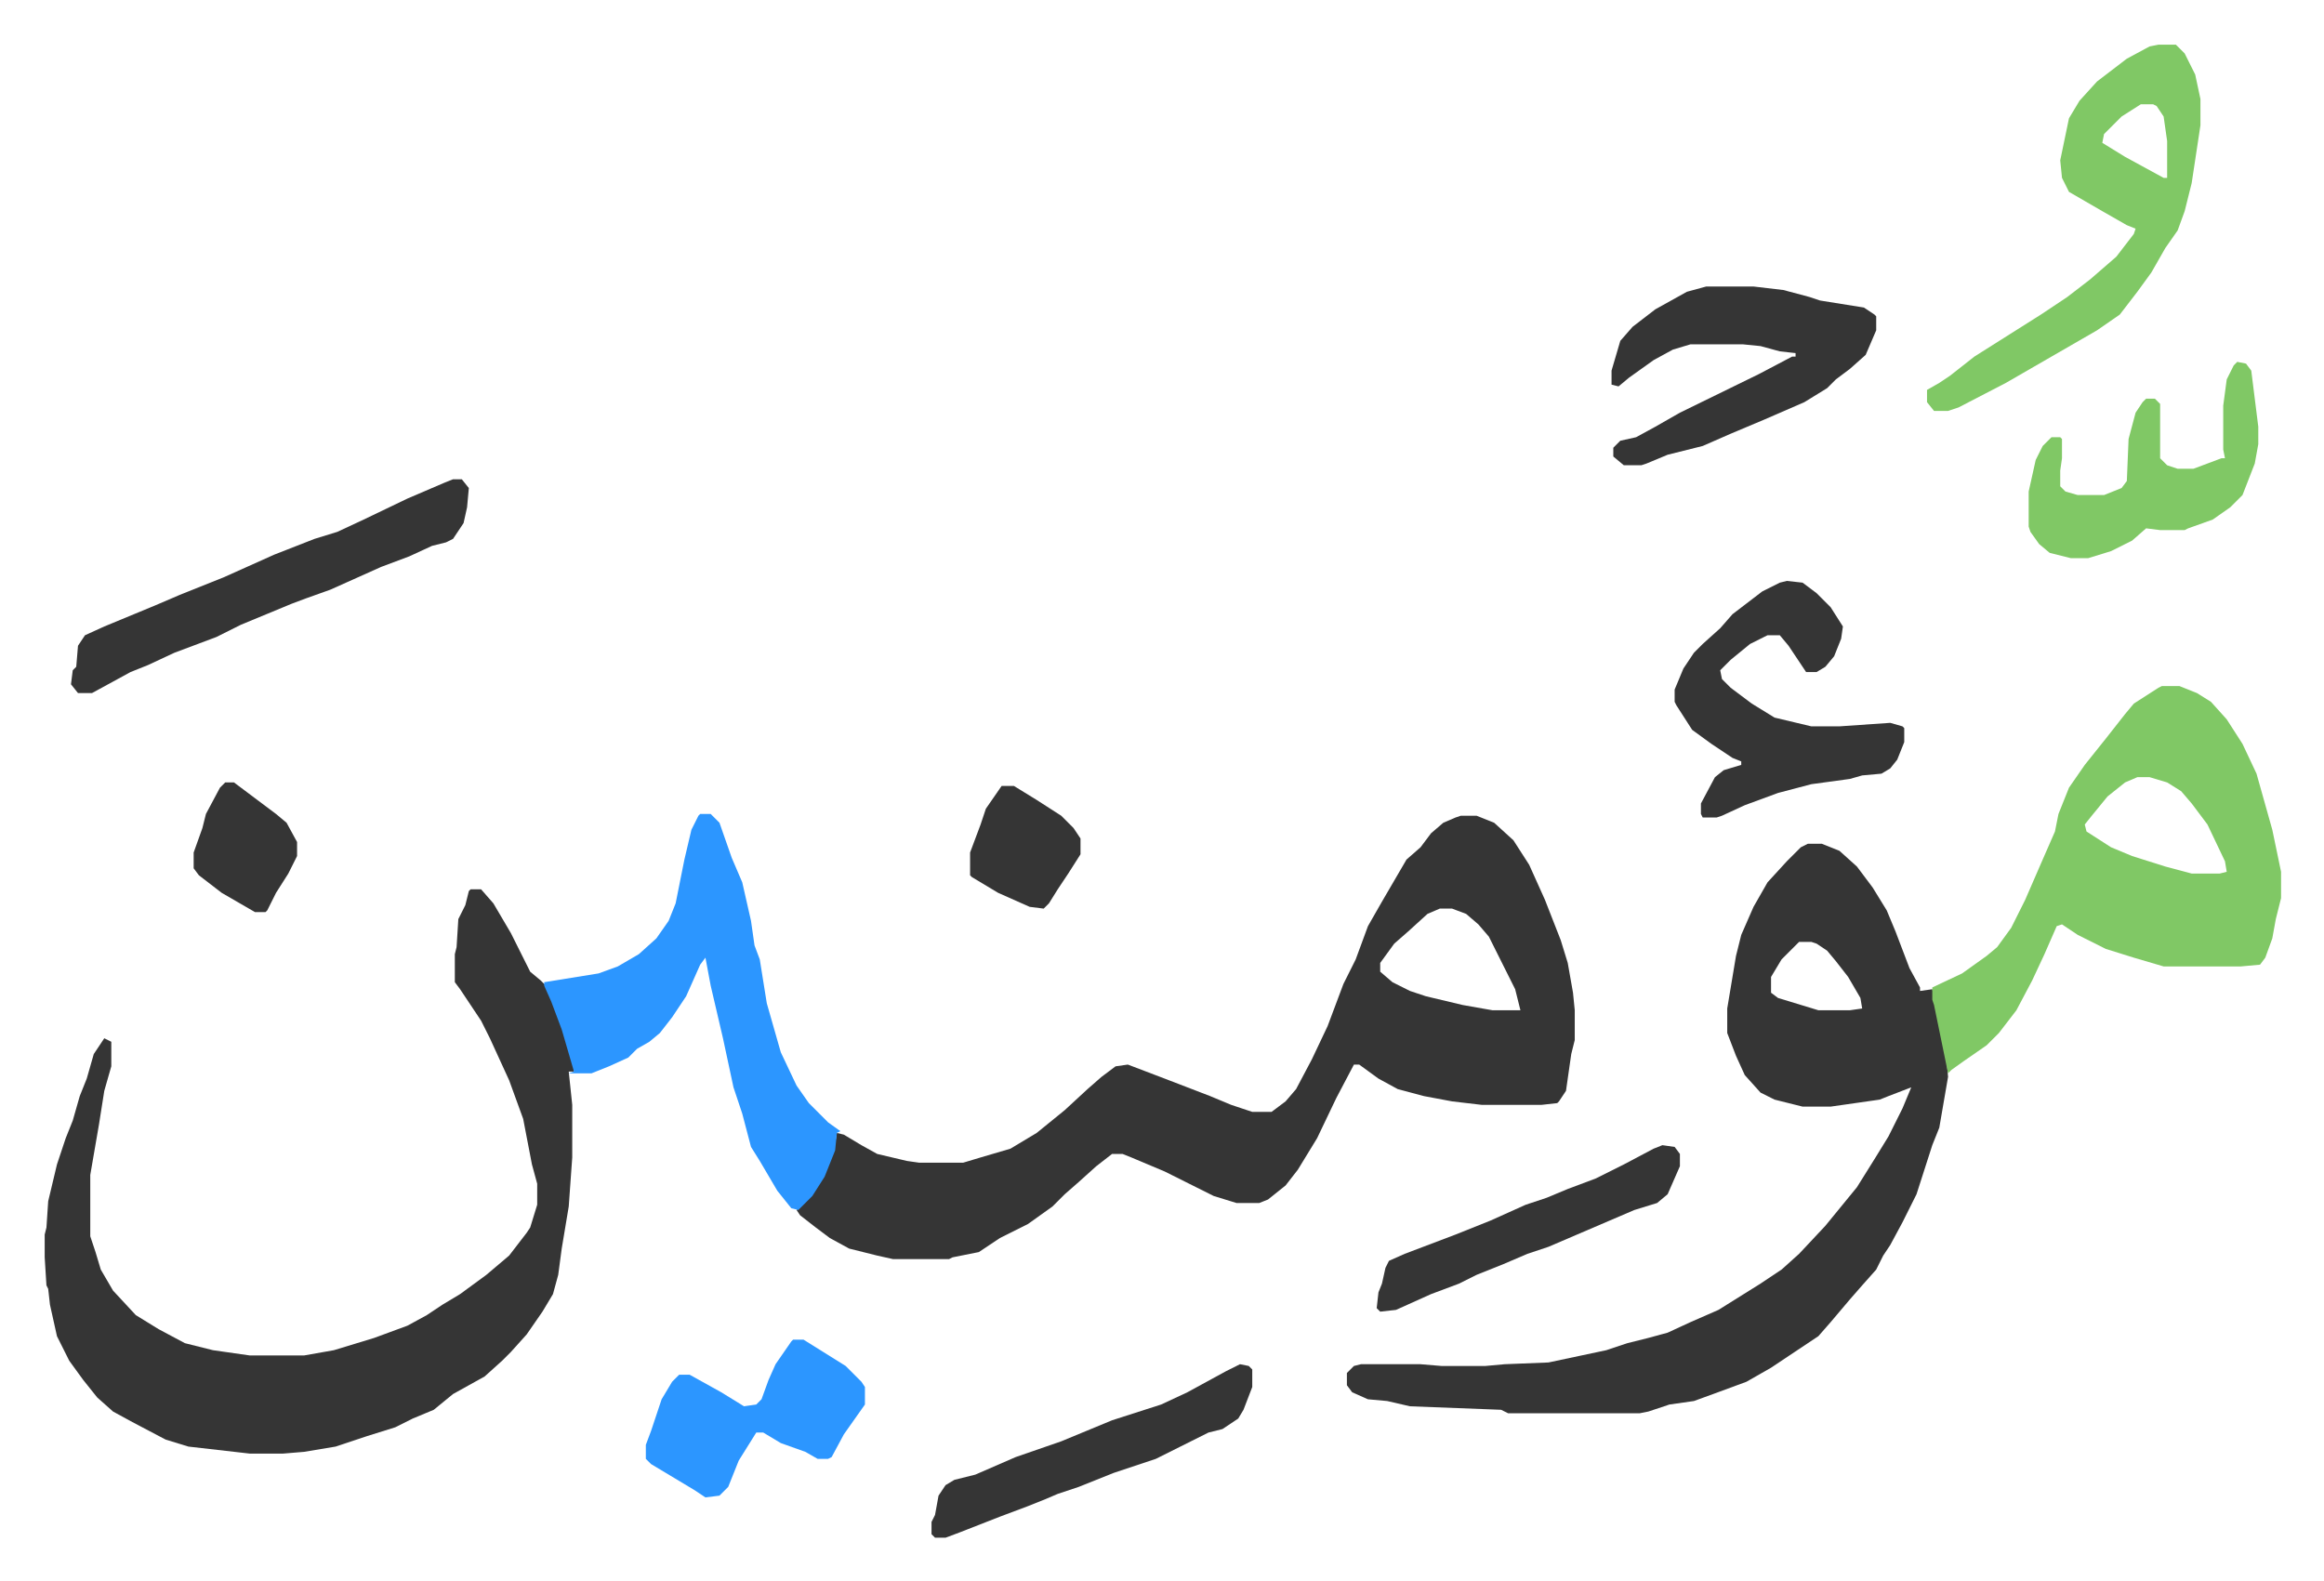
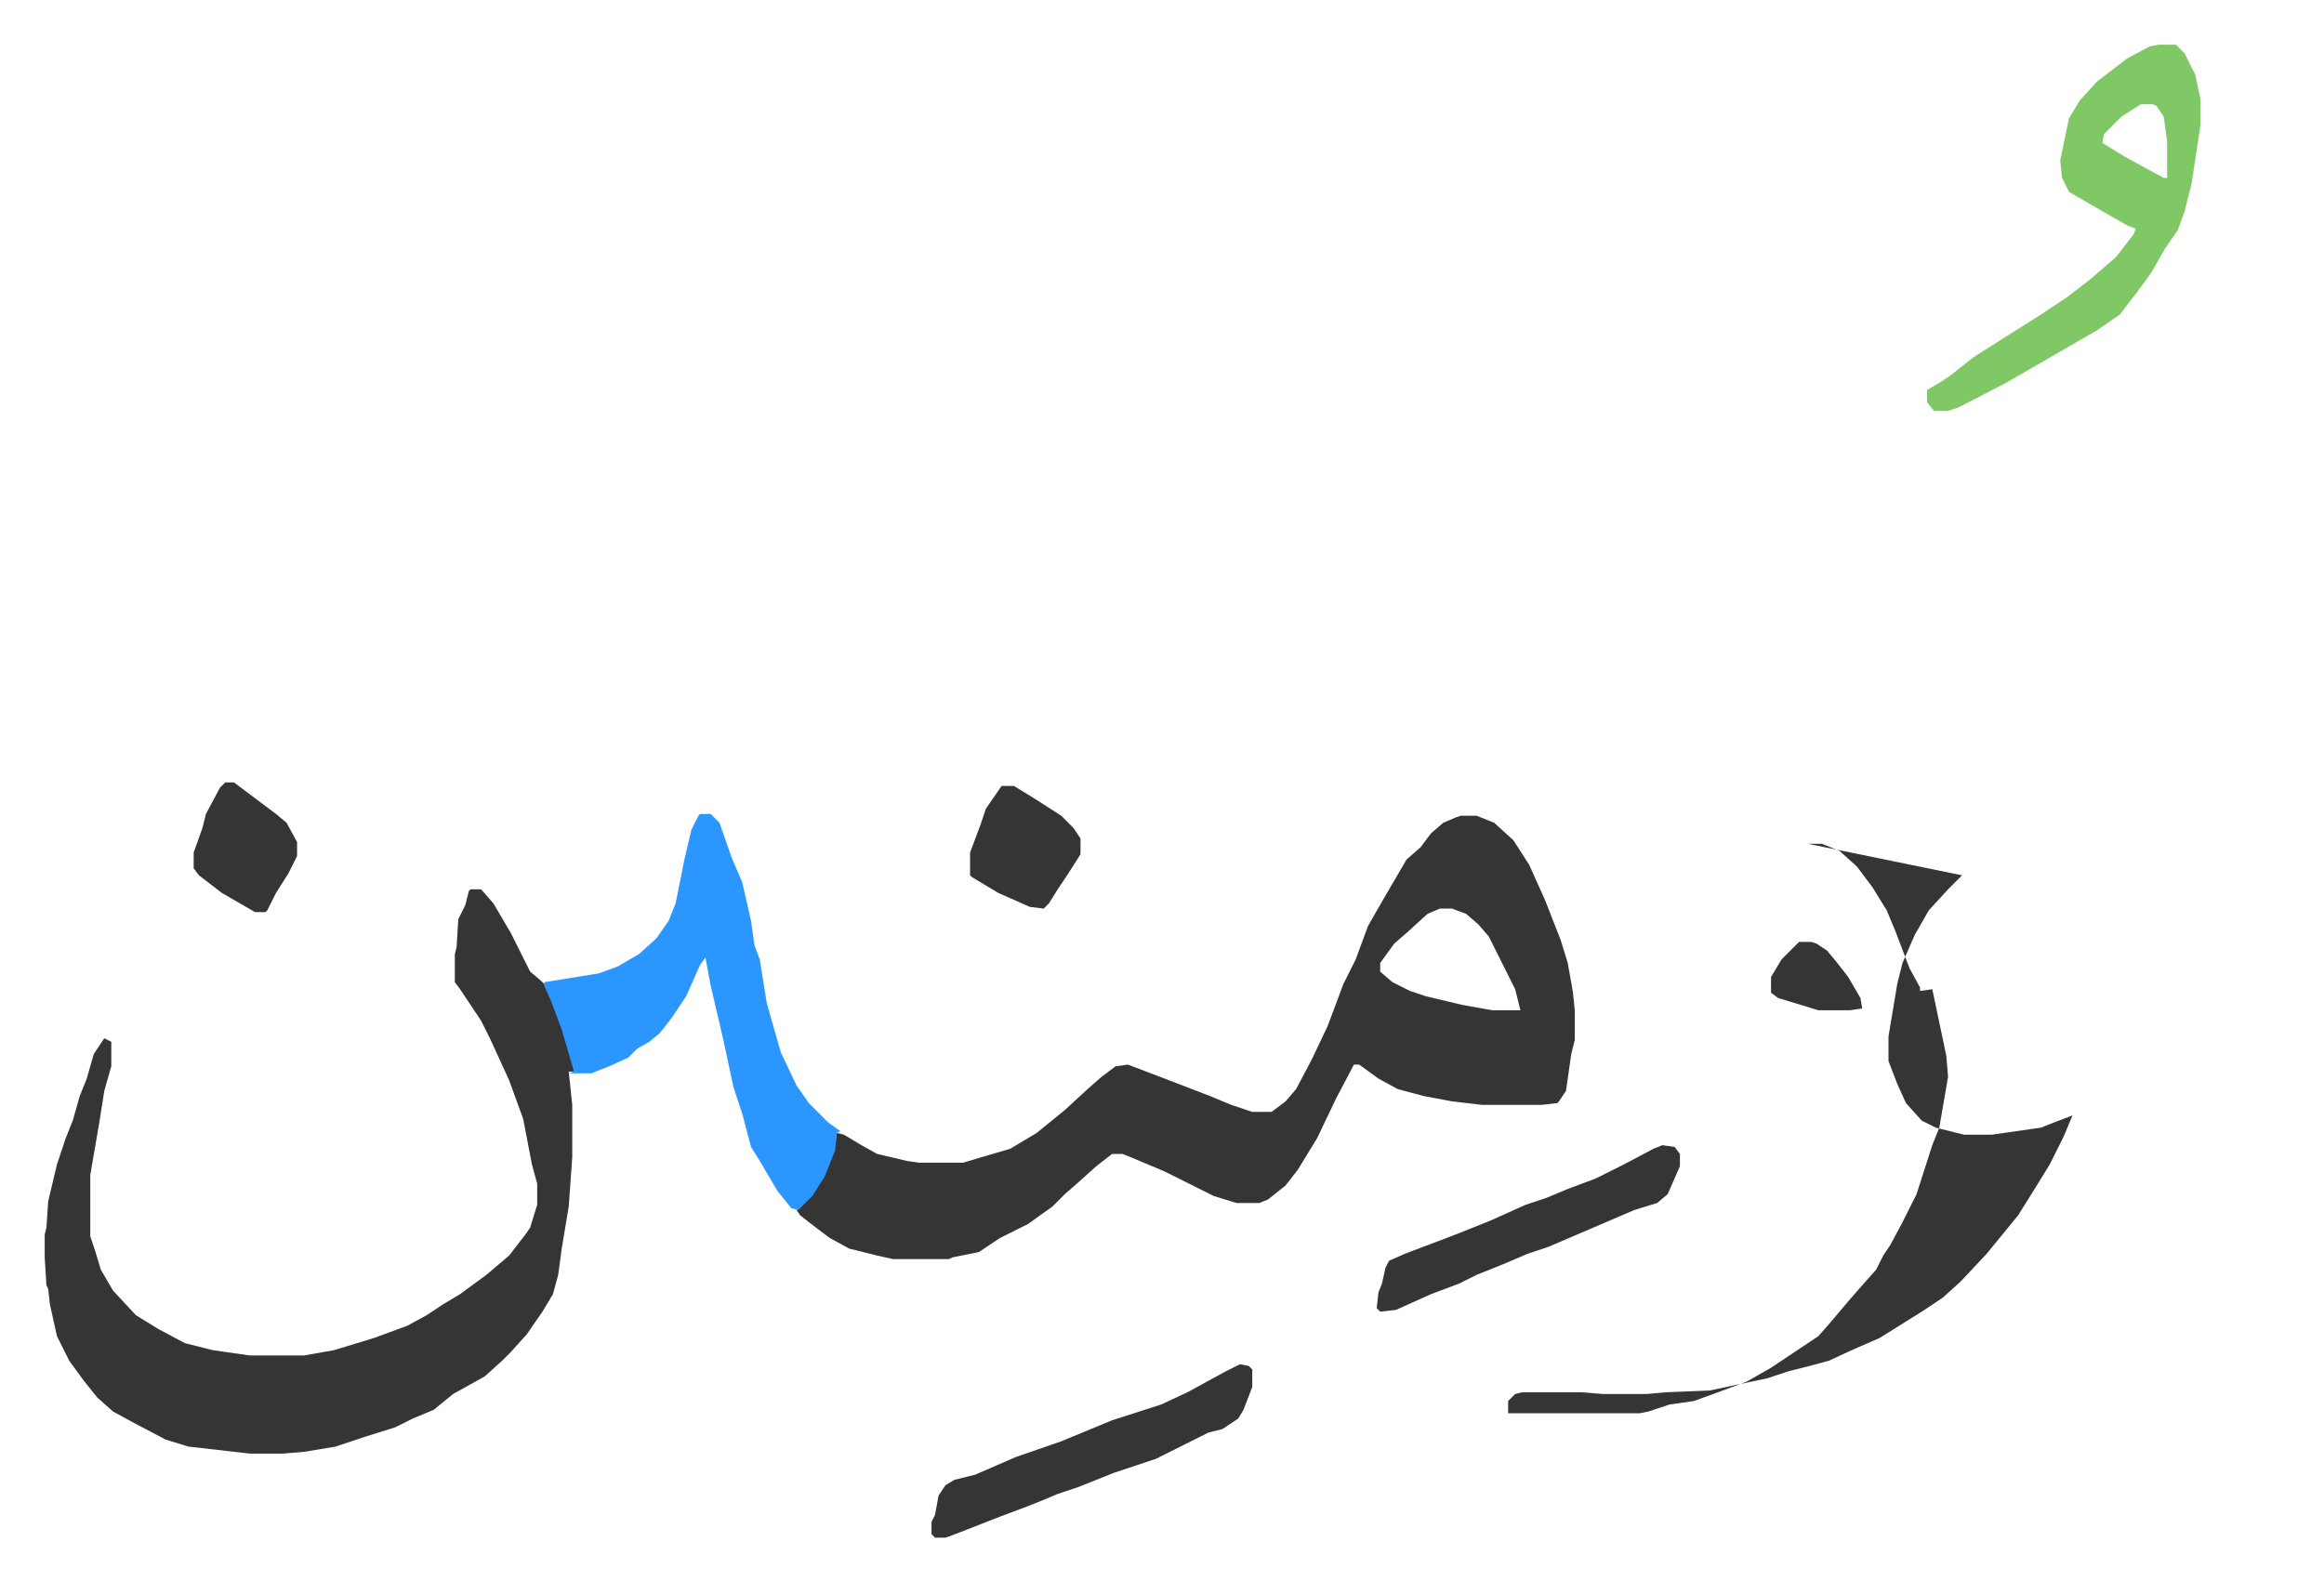
<svg xmlns="http://www.w3.org/2000/svg" role="img" viewBox="-25.50 283.50 1326.00 902.00">
-   <path fill="#353535" id="rule_normal" d="M808 749h9l10 4 11 10 9 14 9 20 9 23 4 13 3 17 1 10v17l-2 8-3 21-4 6-1 1-9 1h-34l-17-2-16-3-15-4-11-6-11-8h-3l-10 19-11 23-11 18-7 9-10 8-5 2h-13l-13-4-16-8-12-6-19-8-5-2h-6l-9 7-10 9-8 7-7 7-14 10-16 8-6 4-6 4-15 3-2 1h-32l-9-2-16-4-11-6-8-6-9-7-2-3 9-9 8-14 5-15 1-6 4 1 10 6 9 5 17 4 7 1h25l10-3 17-5 15-9 16-13 13-12 8-7 8-6 7-1 21 8 26 10 12 5 12 4h11l8-6 6-7 9-17 9-19 9-24 7-14 7-19 8-14 14-24 8-7 6-8 7-6 7-3zm-12 53l-7 3-11 10-8 7-8 11v5l7 6 10 5 9 3 21 5 17 3h16l-3-12-15-30-6-7-7-6-8-3zm210-37h8l10 4 10 9 9 12 8 13 5 12 8 21 6 11v2l7-1 8 38 1 12-5 29-4 10-9 28-8 16-7 13-4 6-4 8-8 9-7 8-11 13-7 8-12 8-15 10-14 8-19 7-11 4-14 2-12 4-5 1h-75l-4-2-52-2-13-3-11-1-9-4-3-4v-7l4-4 4-1h34l12 1h25l11-1 25-1 33-7 12-4 12-3 11-3 13-6 16-7 24-15 12-8 10-9 15-16 9-11 9-11 10-16 8-13 8-16 5-12-13 5-5 2-28 4h-16l-16-4-8-4-9-10-5-11-5-13v-14l5-30 3-12 7-16 8-14 11-12 8-8zm-5 56l-10 10-6 10v9l4 3 23 7h18l7-1-1-6-7-12-7-9-5-6-6-4-3-1zm-758-30h6l7 8 10 17 5 10 6 12 6 5 3 3 8 19 5 15 3 11v4h-3l2 19v30l-2 28-4 24-2 15-3 11-6 10-9 13-9 10-5 5-10 9-18 10-11 9-12 5-10 5-16 5-18 6-18 3-12 1h-19l-35-4-13-4-19-10-11-6-9-8-8-10-8-11-7-14-2-9-2-9-1-9-1-2-1-16v-13l1-4 1-15 5-21 5-15 4-10 4-14 4-10 4-14 6-9 4 2v14l-4 14-3 19-5 29v35l3 9 3 10 7 12 13 14 13 8 15 8 16 4 21 3h31l17-3 23-7 19-7 11-6 9-6 10-6 15-11 13-11 10-13 2-3 4-13v-12l-3-11-5-26-8-22-11-24-5-10-6-9-6-9-3-4v-16l1-4 1-16 4-8 2-8z" />
-   <path fill="#80c865" id="rule_idgham_shafawi_with_meem" d="M1208 675h10l10 4 8 5 9 10 9 14 8 17 9 32 5 24v15l-3 12-2 11-4 11-3 4-11 1h-44l-17-5-16-5-16-8-9-6-3 1-7 16-7 15-9 17-10 13-7 7-13 9-7 5-2 2-8-39-1-3v-7l17-8 14-10 6-5 8-11 8-16 10-23 7-16 2-10 6-15 9-13 12-15 11-14 5-6 14-9zm-14 52l-7 3-10 8-9 11-4 5 1 4 14 9 12 5 19 6 15 4h16l4-1-1-6-10-21-9-12-6-7-8-5-10-3z" />
+   <path fill="#353535" id="rule_normal" d="M808 749h9l10 4 11 10 9 14 9 20 9 23 4 13 3 17 1 10v17l-2 8-3 21-4 6-1 1-9 1h-34l-17-2-16-3-15-4-11-6-11-8h-3l-10 19-11 23-11 18-7 9-10 8-5 2h-13l-13-4-16-8-12-6-19-8-5-2h-6l-9 7-10 9-8 7-7 7-14 10-16 8-6 4-6 4-15 3-2 1h-32l-9-2-16-4-11-6-8-6-9-7-2-3 9-9 8-14 5-15 1-6 4 1 10 6 9 5 17 4 7 1h25l10-3 17-5 15-9 16-13 13-12 8-7 8-6 7-1 21 8 26 10 12 5 12 4h11l8-6 6-7 9-17 9-19 9-24 7-14 7-19 8-14 14-24 8-7 6-8 7-6 7-3zm-12 53l-7 3-11 10-8 7-8 11v5l7 6 10 5 9 3 21 5 17 3h16l-3-12-15-30-6-7-7-6-8-3zm210-37h8l10 4 10 9 9 12 8 13 5 12 8 21 6 11v2l7-1 8 38 1 12-5 29-4 10-9 28-8 16-7 13-4 6-4 8-8 9-7 8-11 13-7 8-12 8-15 10-14 8-19 7-11 4-14 2-12 4-5 1h-75v-7l4-4 4-1h34l12 1h25l11-1 25-1 33-7 12-4 12-3 11-3 13-6 16-7 24-15 12-8 10-9 15-16 9-11 9-11 10-16 8-13 8-16 5-12-13 5-5 2-28 4h-16l-16-4-8-4-9-10-5-11-5-13v-14l5-30 3-12 7-16 8-14 11-12 8-8zm-5 56l-10 10-6 10v9l4 3 23 7h18l7-1-1-6-7-12-7-9-5-6-6-4-3-1zm-758-30h6l7 8 10 17 5 10 6 12 6 5 3 3 8 19 5 15 3 11v4h-3l2 19v30l-2 28-4 24-2 15-3 11-6 10-9 13-9 10-5 5-10 9-18 10-11 9-12 5-10 5-16 5-18 6-18 3-12 1h-19l-35-4-13-4-19-10-11-6-9-8-8-10-8-11-7-14-2-9-2-9-1-9-1-2-1-16v-13l1-4 1-15 5-21 5-15 4-10 4-14 4-10 4-14 6-9 4 2v14l-4 14-3 19-5 29v35l3 9 3 10 7 12 13 14 13 8 15 8 16 4 21 3h31l17-3 23-7 19-7 11-6 9-6 10-6 15-11 13-11 10-13 2-3 4-13v-12l-3-11-5-26-8-22-11-24-5-10-6-9-6-9-3-4v-16l1-4 1-16 4-8 2-8z" />
  <path fill="#2c96ff" id="rule_madd_permissible_2_4_6" d="M374 748h6l5 5 7 20 6 14 5 22 2 14 3 8 4 25 8 28 9 19 7 10 11 11 7 5-2 1-1 10-6 15-7 11-8 8-4-1-8-10-10-17-5-8-5-19-5-15-6-28-7-30-3-16-3 4-8 18-8 12-7 9-6 5-7 4-5 5-11 5-10 4h-13l3-1-7-24-6-16-4-9v-2l31-5 11-4 12-7 10-9 7-10 4-10 5-25 4-17 4-8z" />
  <path fill="#80c865" id="rule_idgham_shafawi_with_meem" d="M1206 309h10l5 5 6 12 3 14v15l-5 33-4 16-4 11-7 10-8 14-8 11-10 13-13 9-26 15-26 15-27 14-6 2h-8l-4-5v-7l7-4 6-4 14-11 19-12 19-12 15-10 13-10 15-13 10-13 1-3-5-2-14-8-19-11-4-8-1-10 5-24 6-10 10-11 17-13 13-7zm-10 34l-11 7-10 10-1 5 13 8 22 12h2v-21l-2-14-4-6-2-1z" />
-   <path fill="#353535" id="rule_normal" d="M994 615l9 1 8 6 8 8 7 11-1 7-4 10-5 6-5 3h-6l-10-15-5-6h-7l-10 5-11 9-6 6 1 5 5 5 12 9 13 8 21 5h16l29-2 7 2 1 1v8l-4 10-4 5-5 3-11 1-7 2-22 3-19 5-19 7-13 6-3 1h-8l-1-2v-6l8-15 5-4 10-3v-2l-5-2-12-8-11-8-9-14-1-2v-7l5-12 6-9 5-5 10-9 7-8 17-13 10-5zm-46-168h27l17 2 15 4 6 2 25 4 6 4 1 1v8l-6 14-9 8-8 6-5 5-13 8-23 10-19 8-16 7-20 5-12 5-3 1h-10l-6-5v-5l4-4 9-2 11-6 14-8 45-22 19-10h2v-2l-9-1-11-3-10-1h-30l-10 3-11 6-14 10-6 5-4-1v-8l5-17 7-8 13-10 18-10zM233 557h5l4 5-1 11-2 9-6 9-4 2-8 2-13 6-16 6-29 13-14 5-8 3-29 12-14 7-24 9-15 7-10 4-22 12h-8l-4-5 1-8 2-2 1-12 4-6 11-5 29-12 14-6 25-10 29-13 23-9 13-4 15-7 25-12 21-9z" />
-   <path fill="#80c865" id="rule_idgham_shafawi_with_meem" d="M1251 490l5 1 3 4 4 32v10l-2 11-7 18-7 7-10 7-14 5-2 1h-14l-8-1-8 7-12 6-13 4h-10l-12-3-6-5-5-7-1-3v-20l4-18 4-8 5-5h5l1 1v11l-1 7v9l3 3 7 2h15l10-4 3-4 1-24 4-15 4-6 2-2h5l3 3v31l4 4 6 2h9l16-6h2l-1-5v-25l2-15 4-8z" />
-   <path fill="#2c96ff" id="rule_madd_permissible_2_4_6" d="M427 1048h6l24 15 9 9 2 3v10l-12 17-7 13-2 1h-6l-7-4-14-5-10-6h-4l-10 16-6 15-5 5-8 1-6-4-25-15-3-3v-8l3-8 3-9 3-9 6-10 4-4h6l18 10 13 8 7-1 3-3 4-11 4-9 9-13z" />
  <path fill="#353535" id="rule_normal" d="M682 1062l5 1 2 2v10l-5 13-3 5-9 6-8 2-16 8-14 7-24 8-20 8-12 4-7 3-10 4-16 6-23 9-8 3h-6l-2-2v-7l2-4 2-11 4-6 5-3 12-3 23-10 26-9 29-12 28-9 15-7 22-12zm241-125l7 1 3 4v7l-7 16-6 5-13 4-49 21-12 4-14 6-15 6-10 5-16 6-20 9-9 1-2-2 1-9 2-5 2-9 2-4 9-4 29-11 20-8 20-9 12-4 12-5 16-6 16-8 17-9zM546 732h7l13 8 14 9 7 7 4 6v9l-7 11-6 9-5 8-3 3-8-1-18-8-15-9-1-1v-13l6-16 3-9zm-443-2h5l16 12 8 6 6 5 6 11v8l-5 10-7 11-5 10-1 1h-6l-19-11-13-10-3-4v-9l5-14 2-8 8-15z" />
</svg>